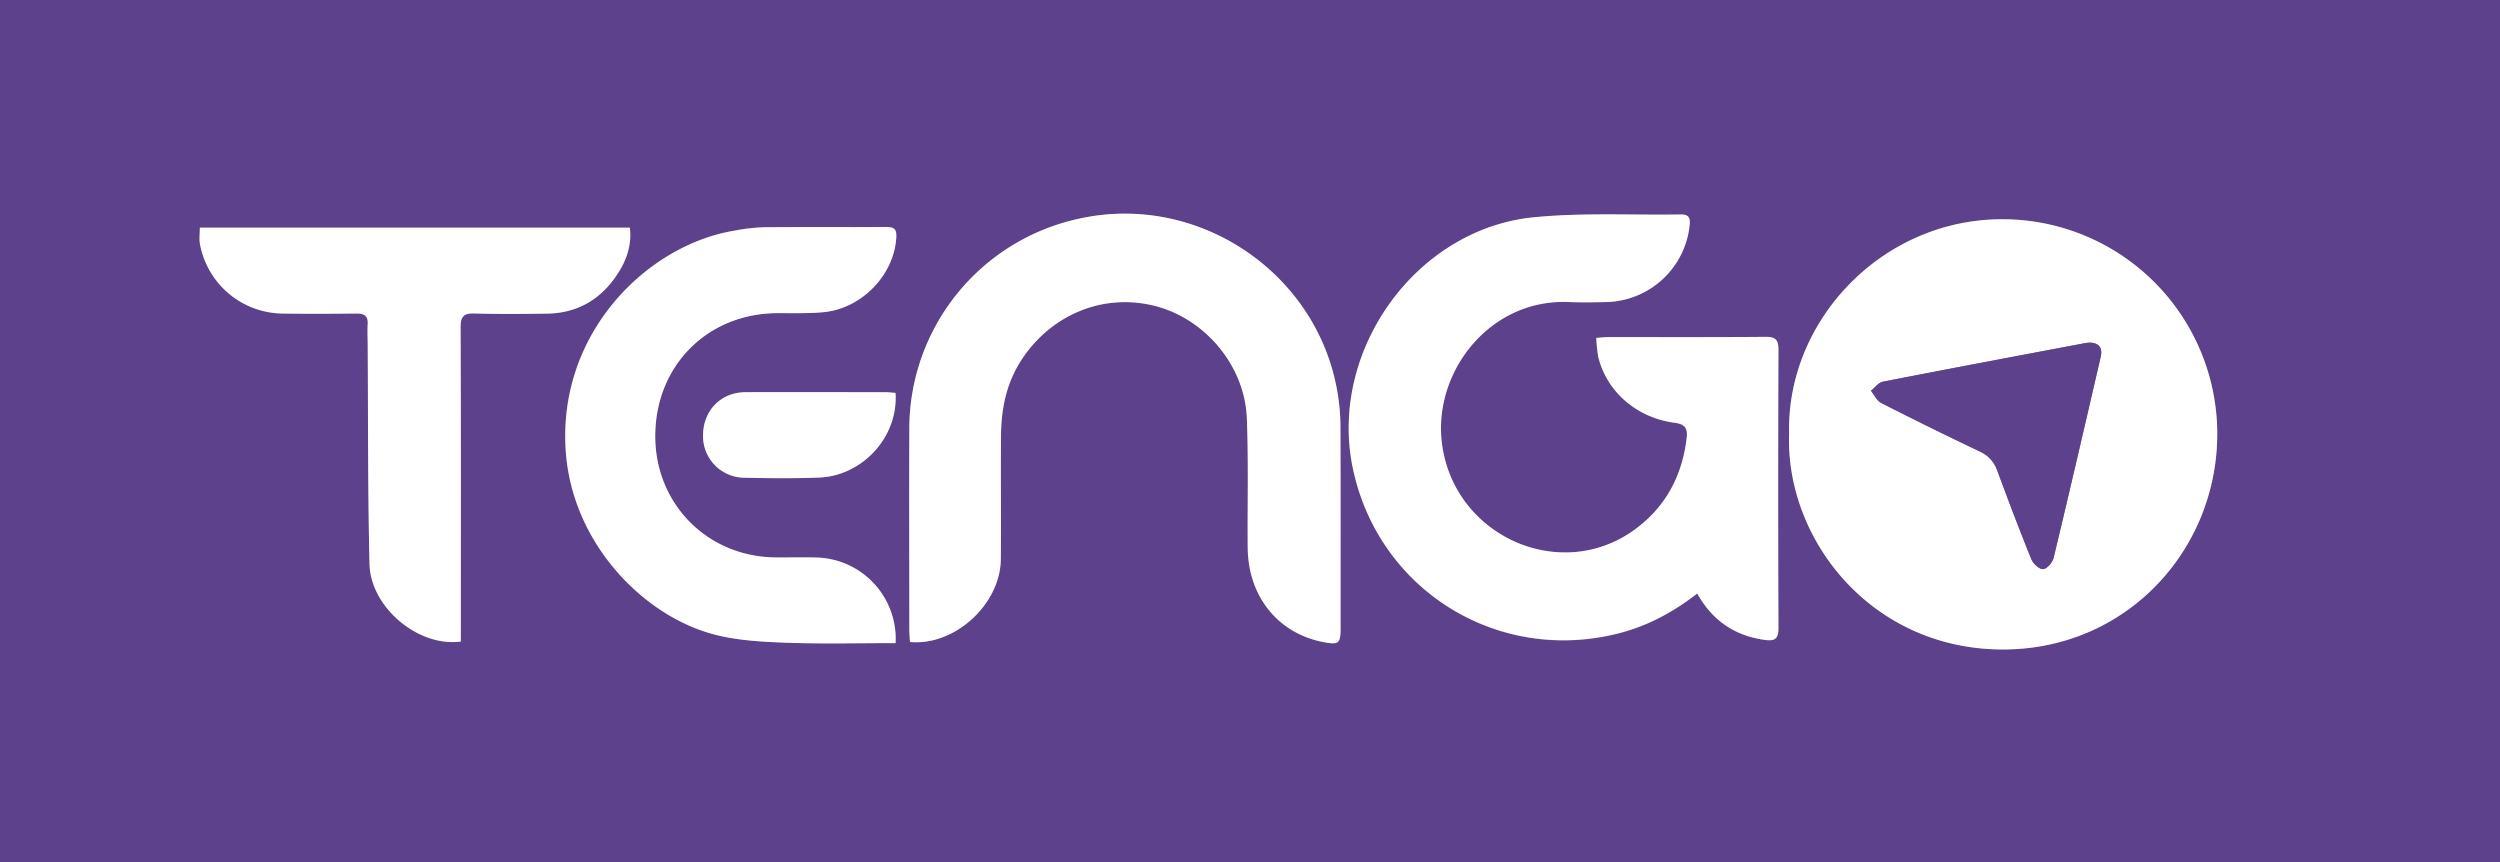
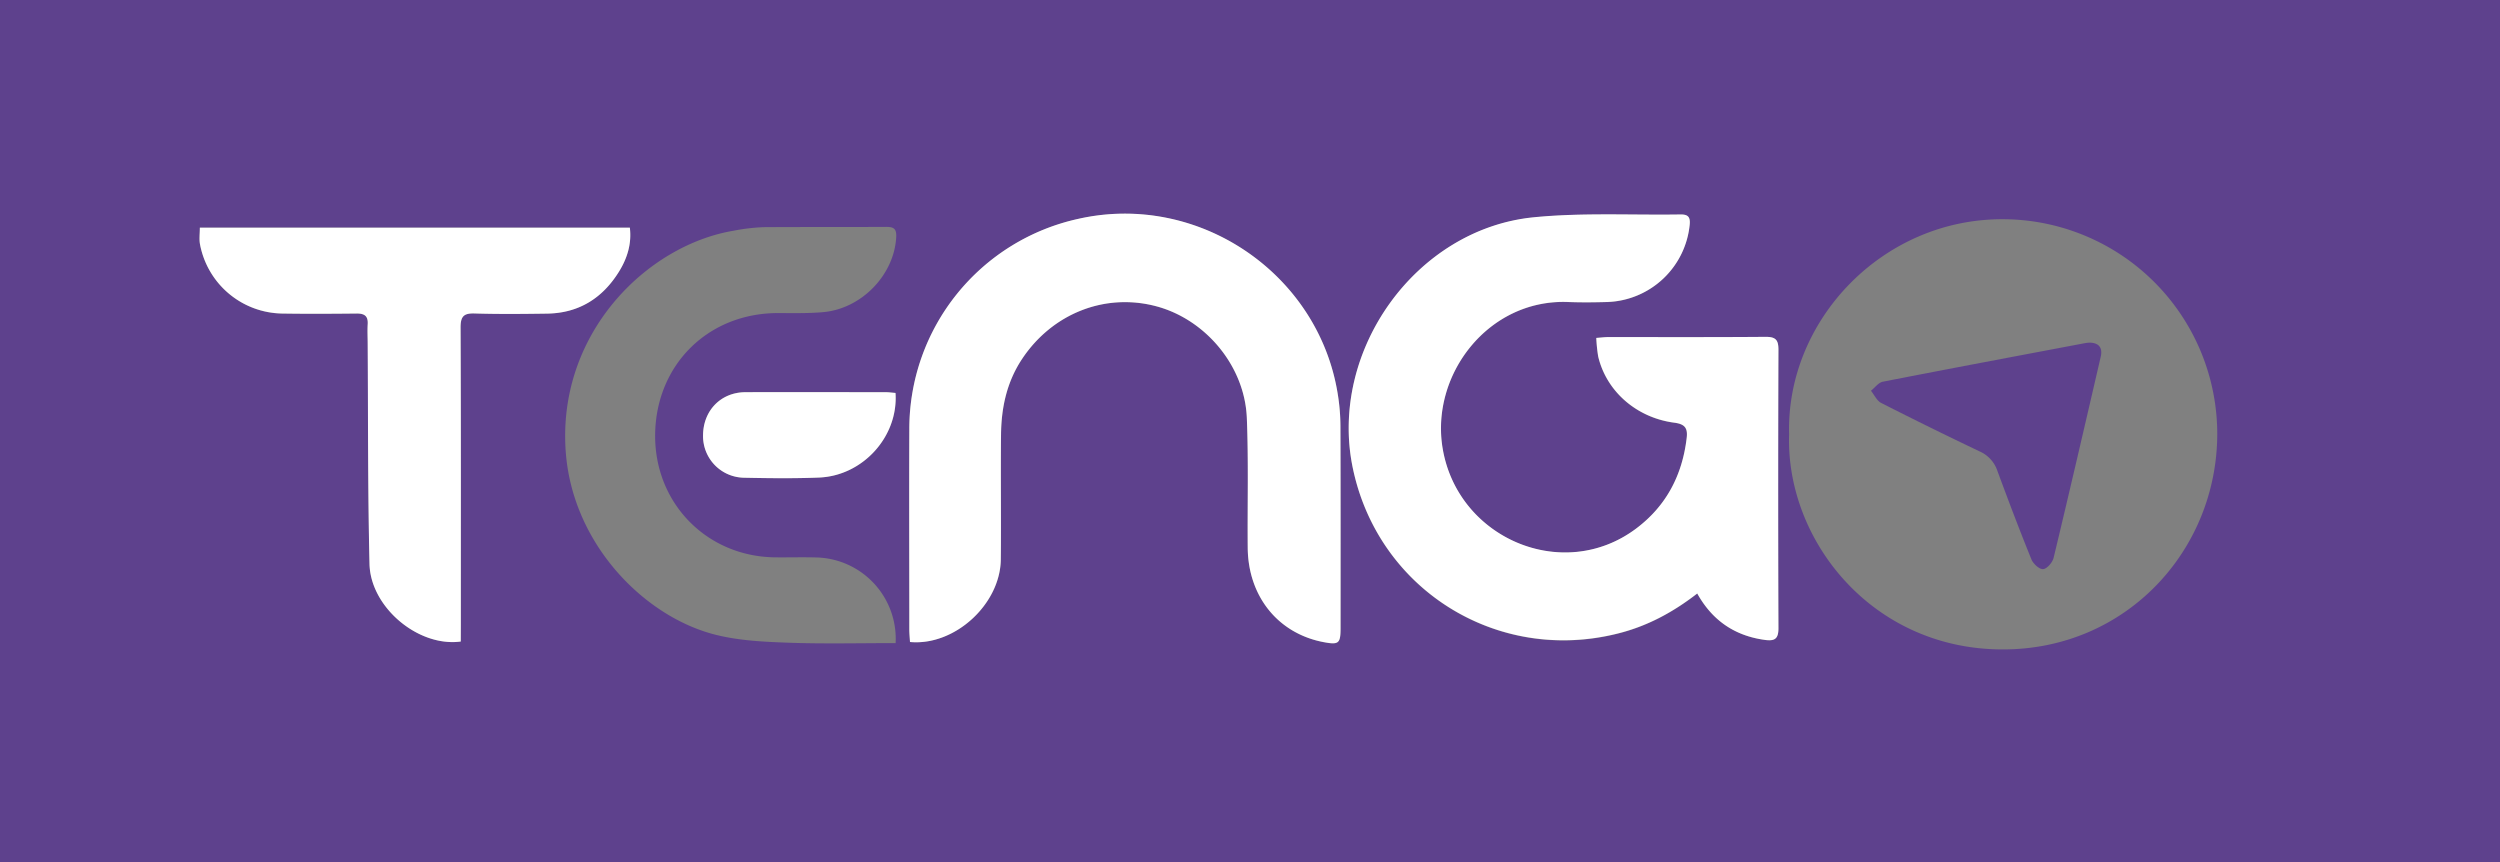
<svg xmlns="http://www.w3.org/2000/svg" viewBox="0 0 1000 345">
  <rect x="0" y="0" width="1000" height="345" fill="#808080" stroke="none" />
  <defs>
    <style>.cls-1{fill:#5e418d;}.cls-2{fill:#fff;}</style>
  </defs>
  <title>tengo</title>
  <g id="Capa_2" data-name="Capa 2">
    <g id="Layer_1" data-name="Layer 1">
      <path class="cls-1" d="M0,345V0H1000V345ZM715.65,173.77c-1.4,41.79,32.66,85.88,85.25,86,49.44.16,85.89-39.5,86-86.08a85.9,85.9,0,0,0-85.54-86C753,87.41,714.38,128.2,715.65,173.77Zm-77.13-38.6a61.07,61.07,0,0,0,.73,7.42c3.24,13.91,15.27,24.55,30.42,26.53,4.06.53,5.45,2,5,6-1.73,15-8.19,27.36-20.32,36.42C625.12,233.35,583,215.43,577,179.37c-4.87-29.31,18.17-59.65,50-58.52,5.33.19,10.67.14,16,0a34.29,34.29,0,0,0,32.84-31.1c.24-2.86-.69-4-3.53-3.91C652.73,86.14,633,85,613.47,87c-47.2,4.66-81.94,53.43-72.41,100,10,48.83,57.73,78.69,106.13,66.47,11.63-2.93,21.93-8.44,31.71-16C685,248.31,694,254.36,706,256c3.8.51,5.36-.39,5.34-4.62q-.21-55.74,0-111.49c0-4-1.16-5.15-5.1-5.12-21,.17-42,.08-63,.09C642,134.83,640.68,135,638.52,135.17ZM364,256.8c17.92,1.64,36.13-15.1,36.33-33,.18-16.66-.09-33.32.09-50,.12-10.8,2.32-21.06,8.48-30.28,12.07-18.1,33.06-26.44,53.53-21,19.8,5.24,35.47,23.9,36.31,44.66.71,17.29.21,34.64.36,52,.18,19.5,12.23,34.33,30.49,37.73,5.9,1.1,6.64.51,6.64-5.57,0-27,0-54-.05-81a82.34,82.34,0,0,0-1.11-12.92c-7.86-48.24-55.88-80.58-103.62-69.87a86,86,0,0,0-67.71,84.13c-.12,26.66,0,53.31,0,80C363.71,253.27,363.87,254.89,364,256.8Zm-5.75.44A32.55,32.55,0,0,0,327.06,223c-5.66-.18-11.33,0-17-.06-27.49-.3-48.43-21.88-48-49.39.46-27.81,21.27-48.28,49.06-48.32,6,0,12,.16,18-.36C344.61,123.56,357.6,110,358.48,95c.21-3.58-1-4.26-4.13-4.24-16.32.09-32.64,0-49,.11a78,78,0,0,0-11.87,1.41c-34.87,5.84-71,41.33-67.13,89.13,3,36.57,31.6,65.48,60.07,72.54,9.23,2.29,19,2.78,28.61,3.12C329.34,257.6,343.64,257.24,358.23,257.24Zm-173.93-.63v-6.67c0-39.65.08-79.29-.1-118.93,0-4.43,1.23-5.76,5.62-5.63,9.65.3,19.32.2,29,.06,12.74-.18,22.24-6.23,28.81-16.89,3.21-5.23,5.06-11,4.28-17.47h-172c0,2.42-.31,4.59.06,6.63a34,34,0,0,0,32.69,27.73c10,.16,20,.11,30,0,3.15,0,4.66,1,4.44,4.31-.17,2.66,0,5.33,0,8,.19,29.3,0,58.61.73,87.9C148.21,242.89,167.33,258.92,184.3,256.61Zm173.9-99.43c-1.59-.13-2.89-.32-4.19-.32-18.61,0-37.23-.07-55.85,0-9.79,0-16.82,7.28-16.94,17.12a16.64,16.64,0,0,0,16.47,17.1c10,.21,20,.33,29.92-.07C345.13,190.33,359.4,174.61,358.2,157.18Z" />
-       <path class="cls-2" d="M715.65,173.77C714.38,128.2,753,87.41,801.36,87.71a85.9,85.9,0,0,1,85.54,86c-.11,46.58-36.56,86.24-86,86.08C748.31,259.65,714.25,215.56,715.65,173.77Zm119.93-36.71c-.49.06-1,.08-1.49.18-27,5.1-54,10.16-80.94,15.44-1.76.34-3.18,2.37-4.77,3.62,1.35,1.66,2.35,4,4.09,4.88q19.57,10,39.42,19.4a13,13,0,0,1,7.08,7.81c4.38,11.84,8.84,23.65,13.59,35.34.72,1.77,3.21,4,4.71,3.92s3.73-2.68,4.18-4.52c6.43-26.77,12.63-53.59,18.84-80.42C841.16,139,839.42,137,835.58,137.06Z" />
      <path class="cls-2" d="M638.52,135.17c2.16-.16,3.46-.34,4.76-.34,21,0,42,.08,63-.09,3.94,0,5.11,1.17,5.1,5.12q-.2,55.74,0,111.49c0,4.23-1.54,5.13-5.34,4.62-12-1.61-21.06-7.66-27.14-18.59-9.78,7.59-20.08,13.1-31.71,16-48.4,12.22-96.13-17.64-106.13-66.47-9.53-46.56,25.21-95.33,72.41-100,19.48-1.92,39.26-.81,58.9-1.13,2.84,0,3.77,1.05,3.53,3.91a34.29,34.29,0,0,1-32.84,31.1c-5.33.16-10.67.21-16,0-31.87-1.13-54.91,29.21-50,58.52,6,36.06,48.1,54,77.31,32.17,12.13-9.06,18.59-21.44,20.32-36.42.47-4-.92-5.47-5-6-15.15-2-27.18-12.62-30.42-26.53A61.07,61.07,0,0,1,638.52,135.17Z" />
      <path class="cls-2" d="M364,256.8c-.11-1.91-.27-3.53-.27-5.16,0-26.66-.11-53.31,0-80a86,86,0,0,1,67.71-84.13c47.74-10.71,95.76,21.63,103.62,69.87a82.34,82.34,0,0,1,1.11,12.92c.1,27,.06,54,.05,81,0,6.08-.74,6.67-6.64,5.57-18.26-3.4-30.31-18.23-30.49-37.73-.15-17.32.35-34.67-.36-52-.84-20.76-16.51-39.42-36.31-44.66-20.47-5.41-41.46,2.93-53.53,21-6.16,9.22-8.36,19.48-8.48,30.28-.18,16.66.09,33.32-.09,50C400.11,241.7,381.9,258.44,364,256.8Z" />
-       <path class="cls-2" d="M358.23,257.24c-14.59,0-28.89.36-43.16-.13-9.58-.34-19.38-.83-28.61-3.12-28.47-7.06-57.1-36-60.07-72.54-3.88-47.8,32.26-83.29,67.13-89.13a78,78,0,0,1,11.87-1.41c16.32-.16,32.64,0,49-.11,3.11,0,4.34.66,4.13,4.24-.88,14.92-13.87,28.52-29.35,29.86-5.95.52-12,.35-18,.36-27.79,0-48.6,20.51-49.06,48.32-.46,27.51,20.48,49.09,48,49.39,5.66.07,11.33-.12,17,.06A32.55,32.55,0,0,1,358.23,257.24Z" />
      <path class="cls-2" d="M184.3,256.61c-17,2.31-36.09-13.72-36.5-31-.69-29.29-.54-58.6-.73-87.9,0-2.67-.15-5.34,0-8,.22-3.32-1.29-4.34-4.44-4.31-10,.11-20,.16-30,0A34,34,0,0,1,80,97.71c-.37-2-.06-4.21-.06-6.63h172c.78,6.49-1.07,12.24-4.28,17.47-6.57,10.66-16.07,16.71-28.81,16.89-9.66.14-19.33.24-29-.06-4.39-.13-5.63,1.2-5.62,5.63.18,39.64.1,79.28.1,118.93Z" />
      <path class="cls-2" d="M358.2,157.18c1.2,17.43-13.07,33.15-30.59,33.84-10,.4-19.95.28-29.92.07A16.64,16.64,0,0,1,281.22,174c.12-9.84,7.15-17.07,16.94-17.12,18.62-.08,37.24,0,55.85,0C355.31,156.86,356.61,157.05,358.2,157.18Z" />
      <path class="cls-1" d="M835.58,137.06c3.84-.05,5.58,1.91,4.71,5.65-6.21,26.83-12.41,53.65-18.84,80.42-.45,1.84-2.64,4.4-4.18,4.52s-4-2.15-4.71-3.92c-4.75-11.69-9.21-23.5-13.59-35.34a13,13,0,0,0-7.08-7.81q-19.83-9.44-39.42-19.4c-1.74-.89-2.74-3.22-4.09-4.88,1.59-1.25,3-3.28,4.77-3.62,27-5.28,54-10.34,80.94-15.44C834.58,137.14,835.09,137.12,835.58,137.06Z" />
    </g>
  </g>
</svg>